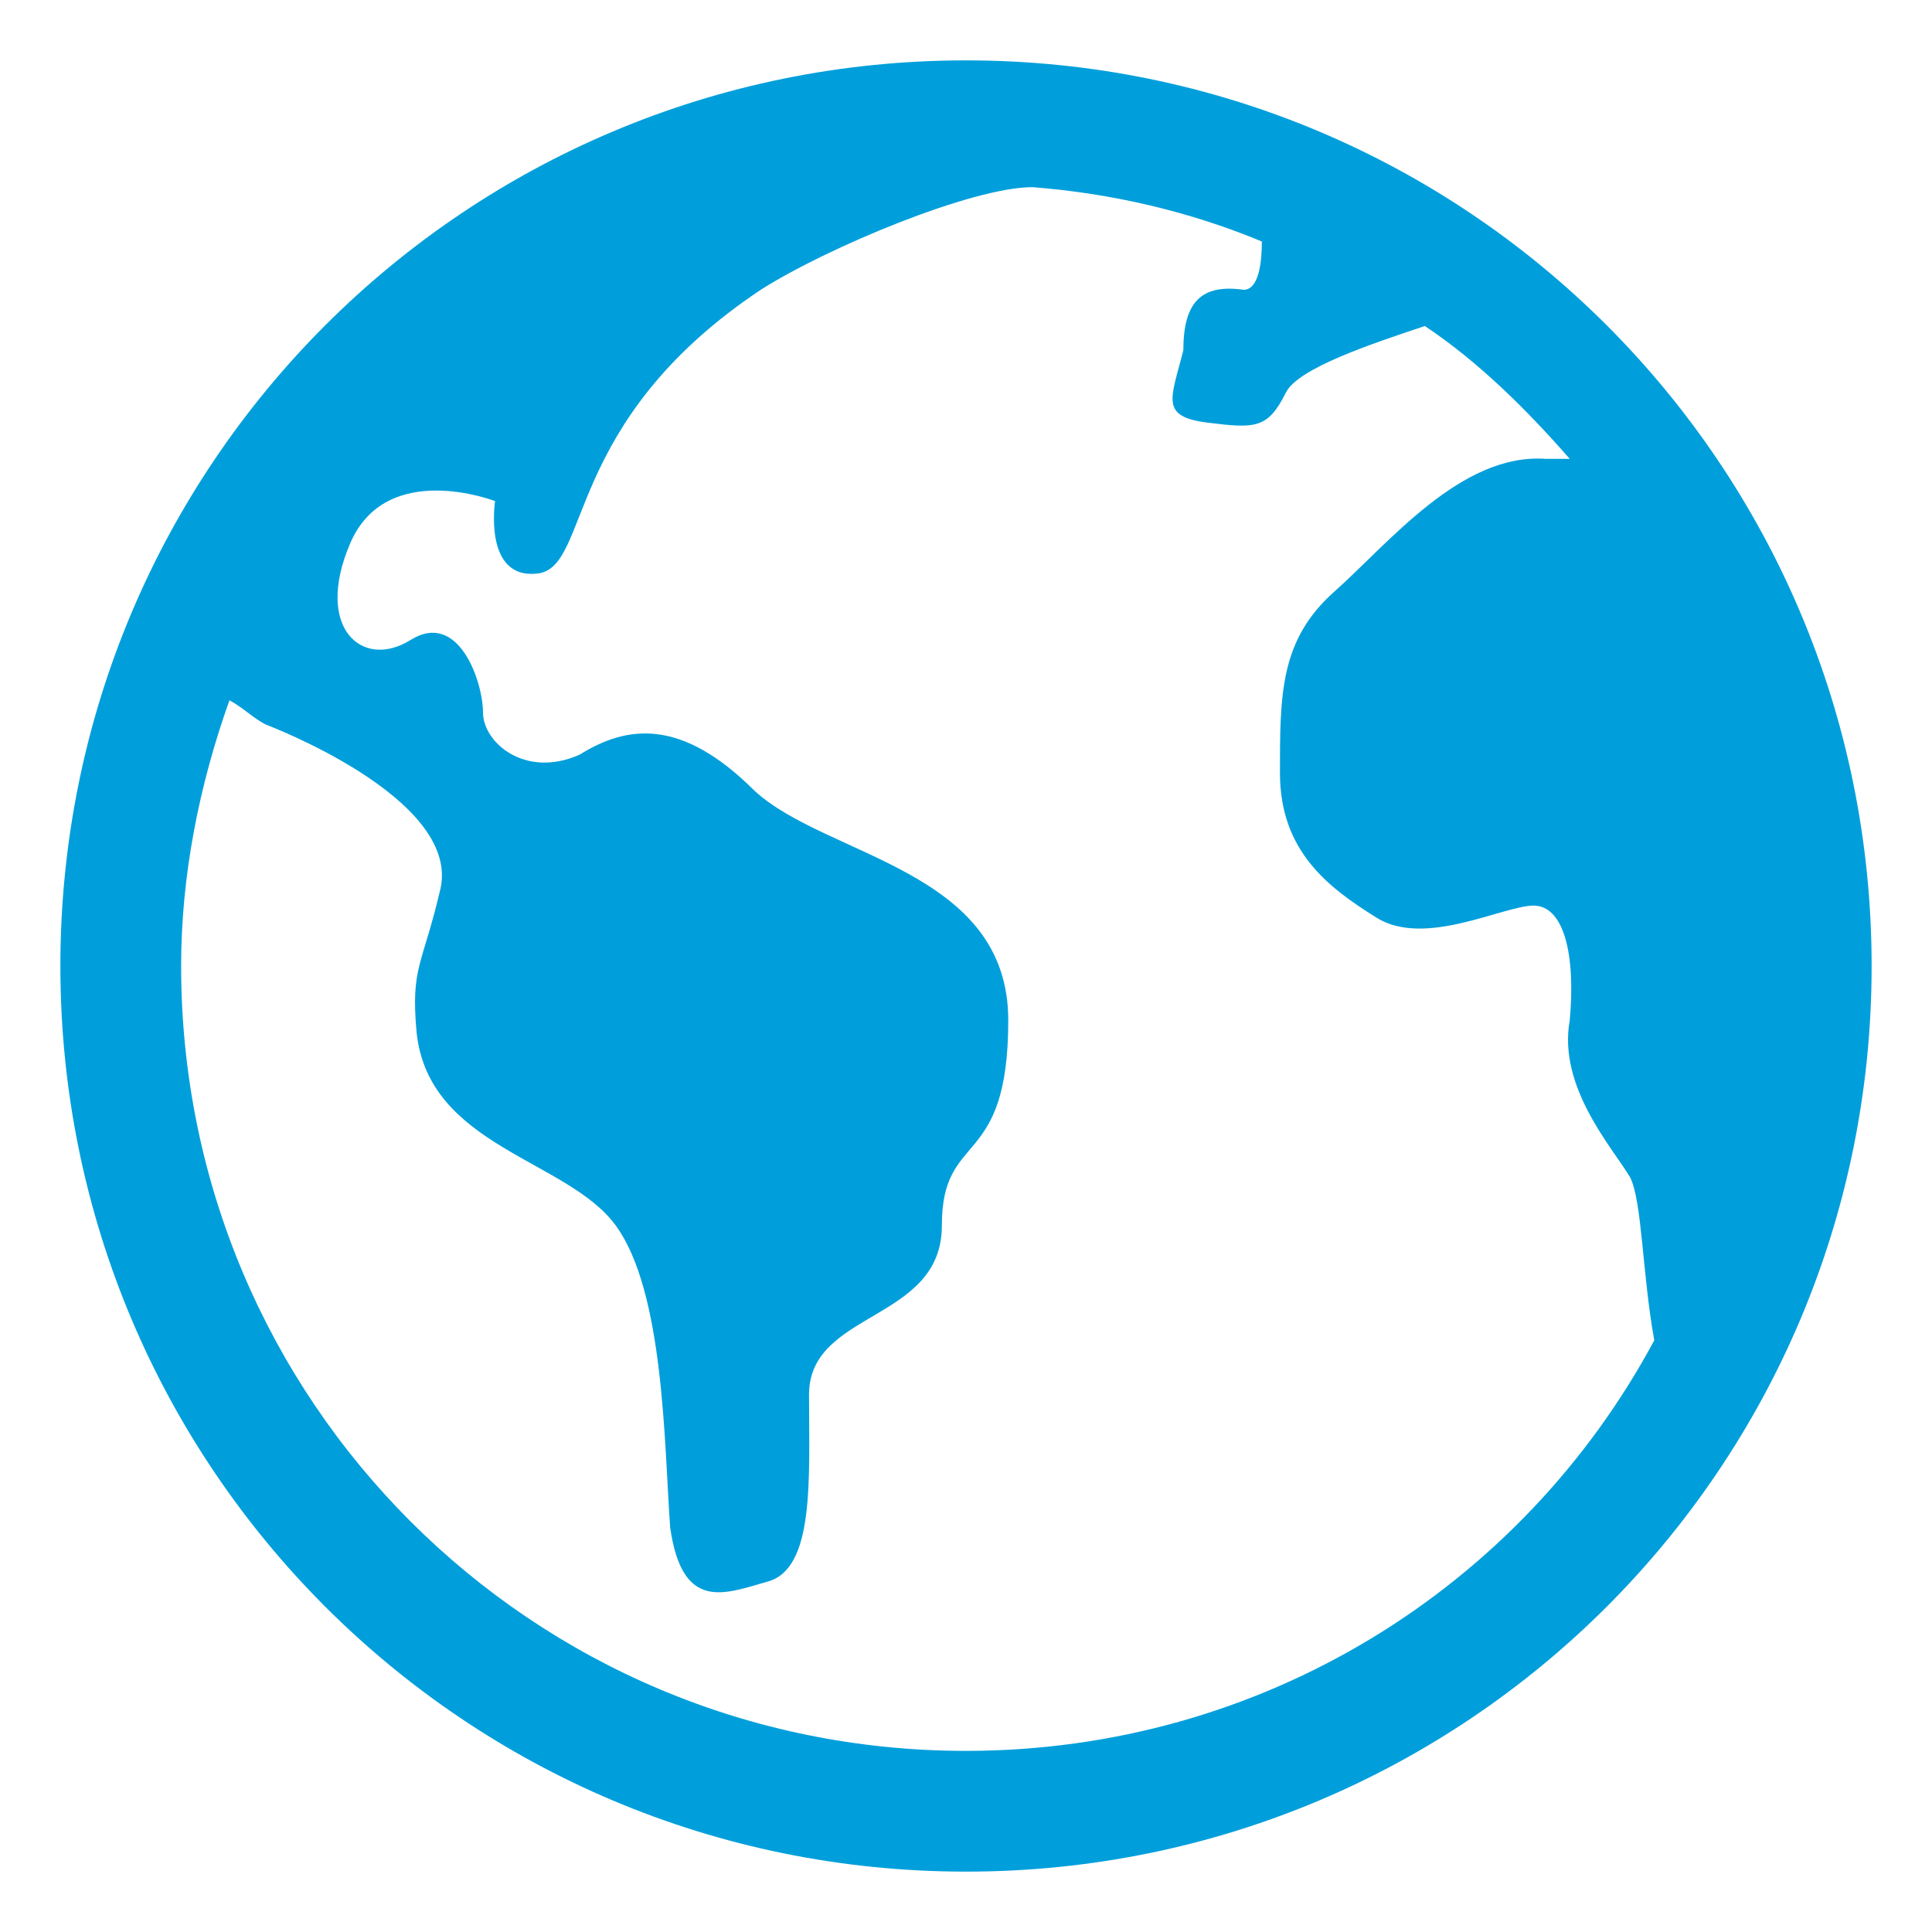
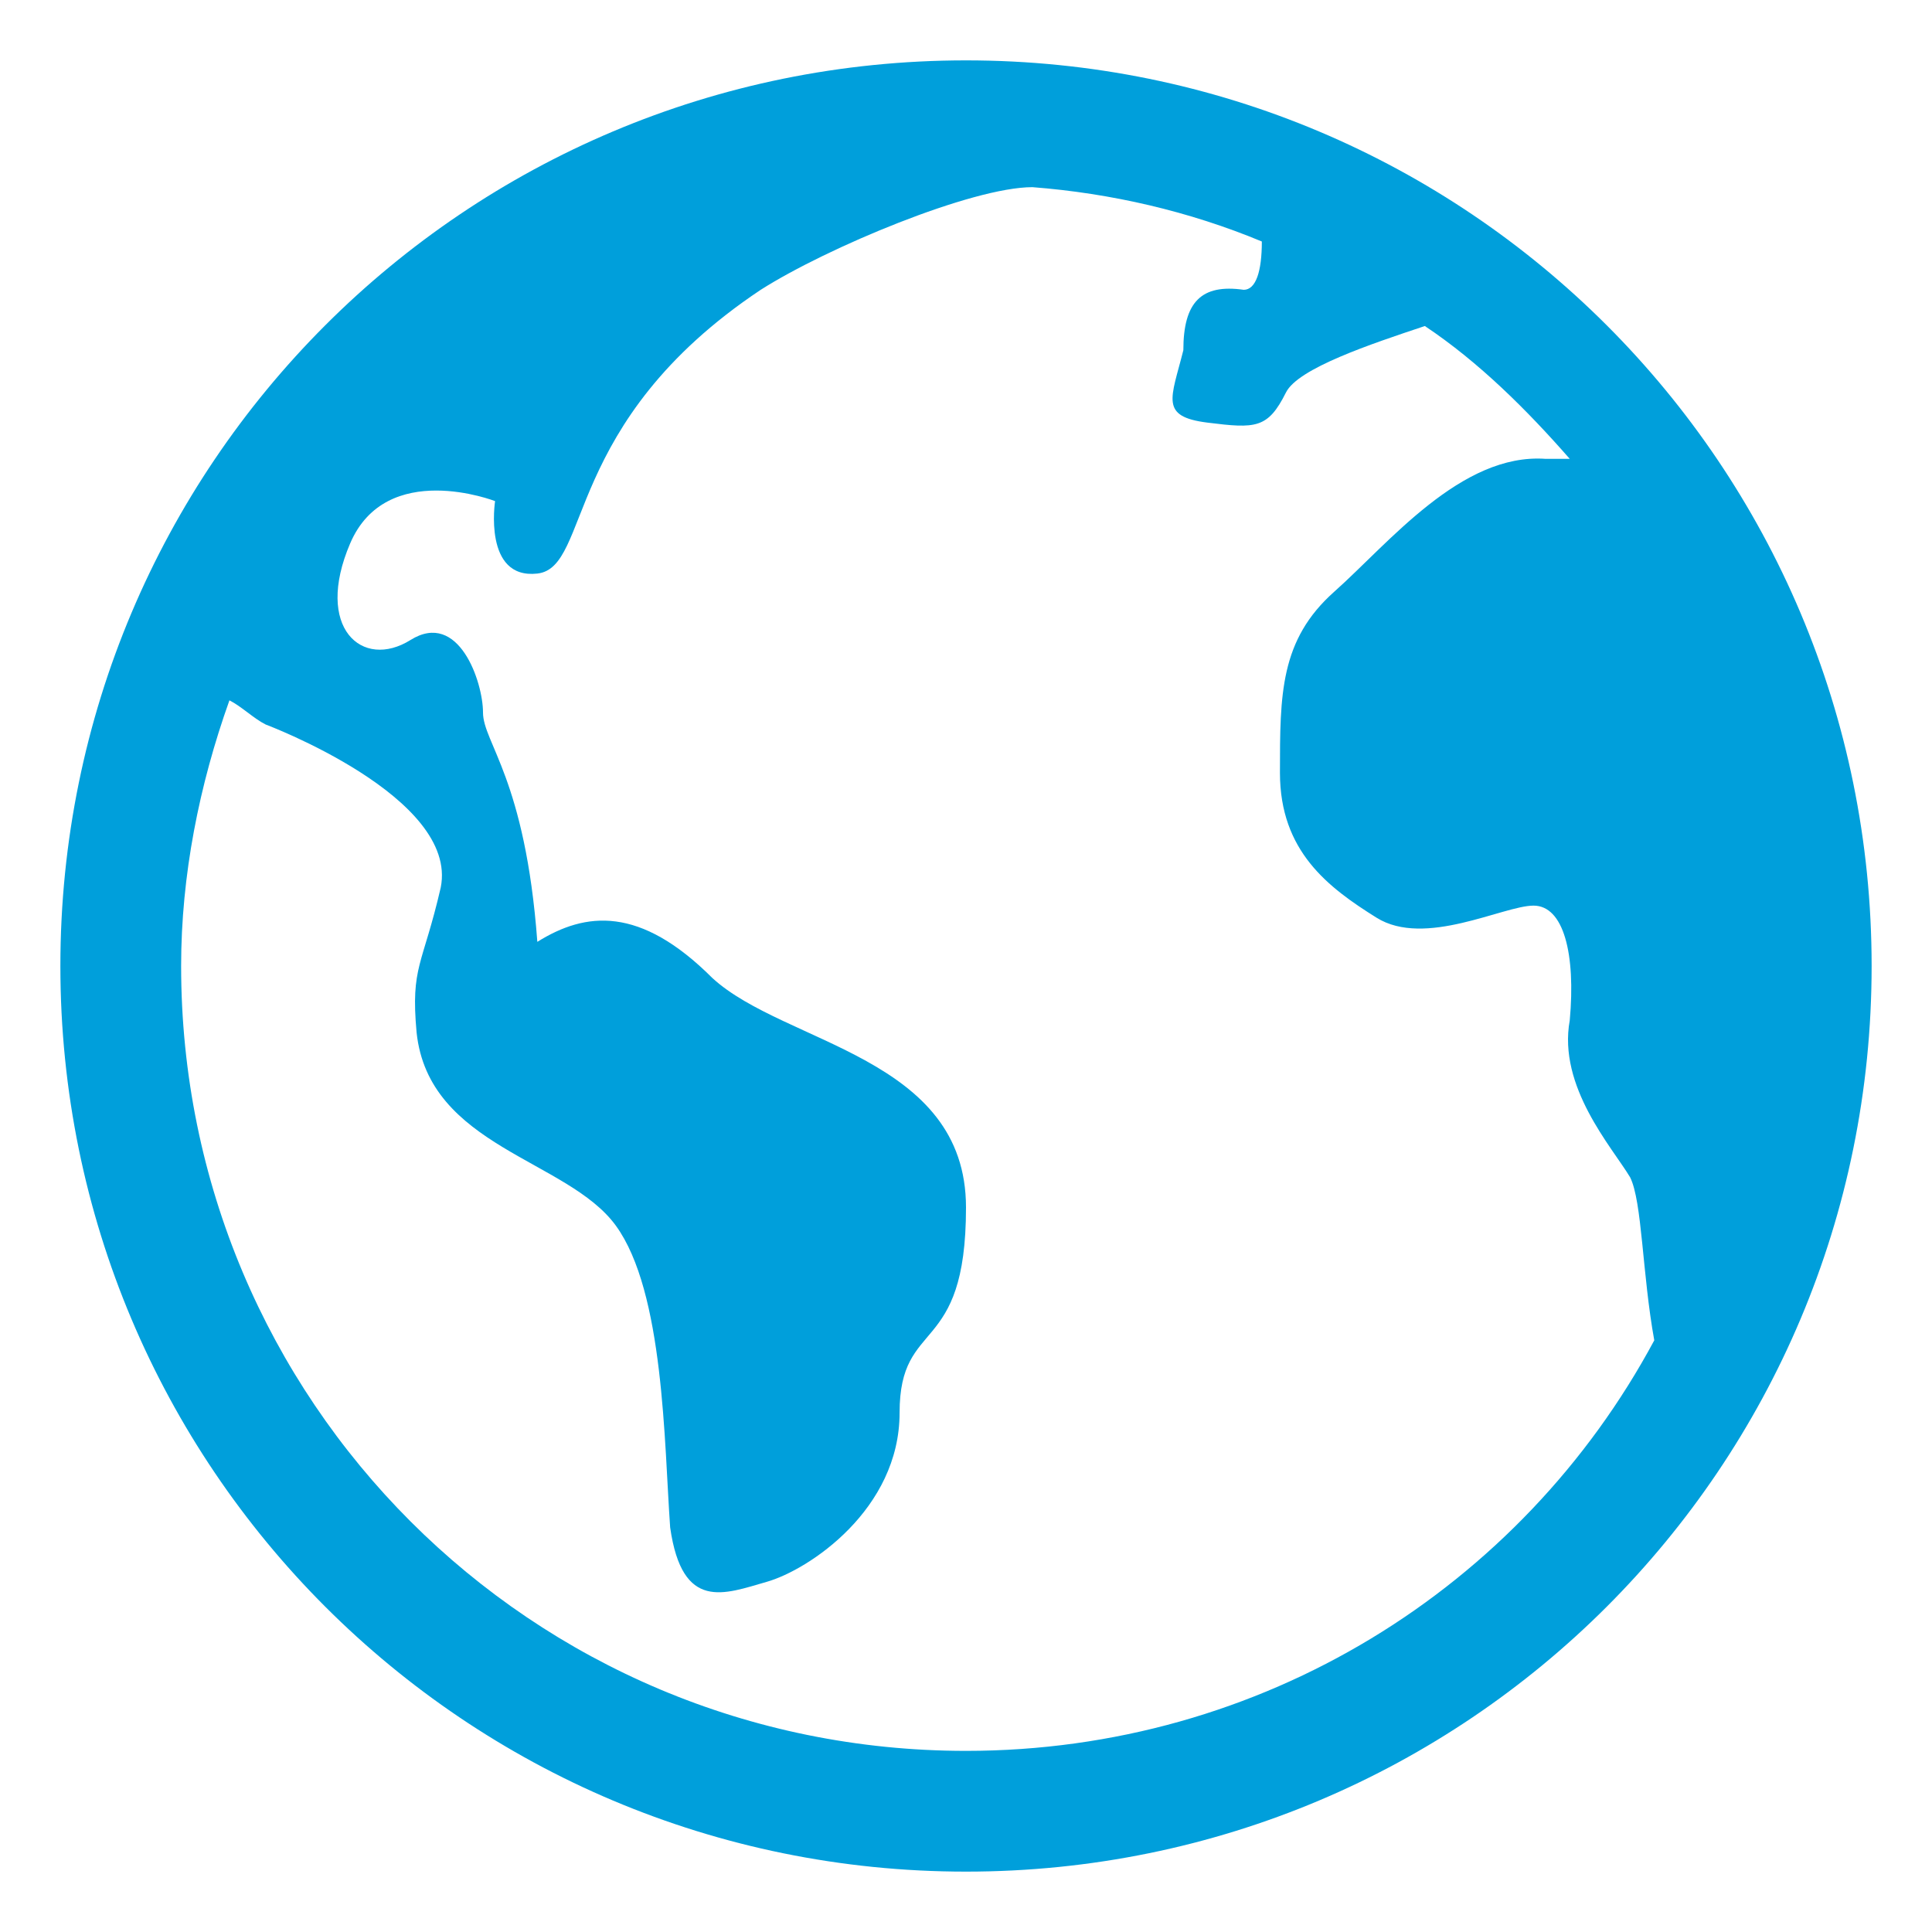
<svg xmlns="http://www.w3.org/2000/svg" version="1.1" id="Icon__x28_Outline_x29_" x="0px" y="0px" viewBox="0 0 32 32" style="enable-background:new 0 0 32 32;" xml:space="preserve">
  <style type="text/css">
	.st0{fill:#009FDB;}
</style>
-   <path class="st0" d="M16,1C7.7,1,1,7.7,1,16s6.7,15,15,15s15-6.7,15-15S24.3,1,16,1z M16,29C8.8,29,3,23.2,3,16c0-1.5,0.3-3,0.8-4.4  C4,11.7,4.2,11.9,4.4,12c0,0,3.2,1.2,2.9,2.7C7,16,6.8,16,6.9,17.1c0.2,1.9,2.5,2.1,3.3,3.2s0.8,3.6,0.9,5c0.2,1.4,0.9,1.1,1.6,0.9  c0.8-0.2,0.7-1.7,0.7-3.1s2.2-1.2,2.2-2.8s1.1-0.9,1.1-3.4s-3-2.7-4.2-3.8c-1.2-1.2-2.1-1.1-2.9-0.6C8.7,12.9,8,12.3,8,11.8  s-0.4-1.7-1.2-1.2s-1.6-0.2-1-1.6s2.4-0.7,2.4-0.7S8,9.6,8.9,9.5S9.3,7,12.6,4.8c1.1-0.7,3.5-1.7,4.5-1.7c1.3,0.1,2.6,0.4,3.8,0.9  c0,0.5-0.1,0.8-0.3,0.8c-0.7-0.1-1,0.2-1,1C19.4,6.6,19.2,6.9,20,7s1,0.1,1.3-0.5c0.2-0.4,1.4-0.8,2.3-1.1C24.5,6,25.3,6.8,26,7.6  c-0.1,0-0.3,0-0.4,0C24.2,7.5,23,9,22.1,9.8s-0.9,1.7-0.9,3s0.8,1.9,1.6,2.4c0.8,0.5,2.1-0.2,2.6-0.2s0.7,0.8,0.6,1.9  c-0.2,1.1,0.7,2.1,1,2.6c0.2,0.4,0.2,1.6,0.4,2.7C25.2,26.3,20.9,29,16,29z" />
+   <path class="st0" d="M16,1C7.7,1,1,7.7,1,16s6.7,15,15,15s15-6.7,15-15S24.3,1,16,1z M16,29C8.8,29,3,23.2,3,16c0-1.5,0.3-3,0.8-4.4  C4,11.7,4.2,11.9,4.4,12c0,0,3.2,1.2,2.9,2.7C7,16,6.8,16,6.9,17.1c0.2,1.9,2.5,2.1,3.3,3.2s0.8,3.6,0.9,5c0.2,1.4,0.9,1.1,1.6,0.9  s2.2-1.2,2.2-2.8s1.1-0.9,1.1-3.4s-3-2.7-4.2-3.8c-1.2-1.2-2.1-1.1-2.9-0.6C8.7,12.9,8,12.3,8,11.8  s-0.4-1.7-1.2-1.2s-1.6-0.2-1-1.6s2.4-0.7,2.4-0.7S8,9.6,8.9,9.5S9.3,7,12.6,4.8c1.1-0.7,3.5-1.7,4.5-1.7c1.3,0.1,2.6,0.4,3.8,0.9  c0,0.5-0.1,0.8-0.3,0.8c-0.7-0.1-1,0.2-1,1C19.4,6.6,19.2,6.9,20,7s1,0.1,1.3-0.5c0.2-0.4,1.4-0.8,2.3-1.1C24.5,6,25.3,6.8,26,7.6  c-0.1,0-0.3,0-0.4,0C24.2,7.5,23,9,22.1,9.8s-0.9,1.7-0.9,3s0.8,1.9,1.6,2.4c0.8,0.5,2.1-0.2,2.6-0.2s0.7,0.8,0.6,1.9  c-0.2,1.1,0.7,2.1,1,2.6c0.2,0.4,0.2,1.6,0.4,2.7C25.2,26.3,20.9,29,16,29z" />
</svg>